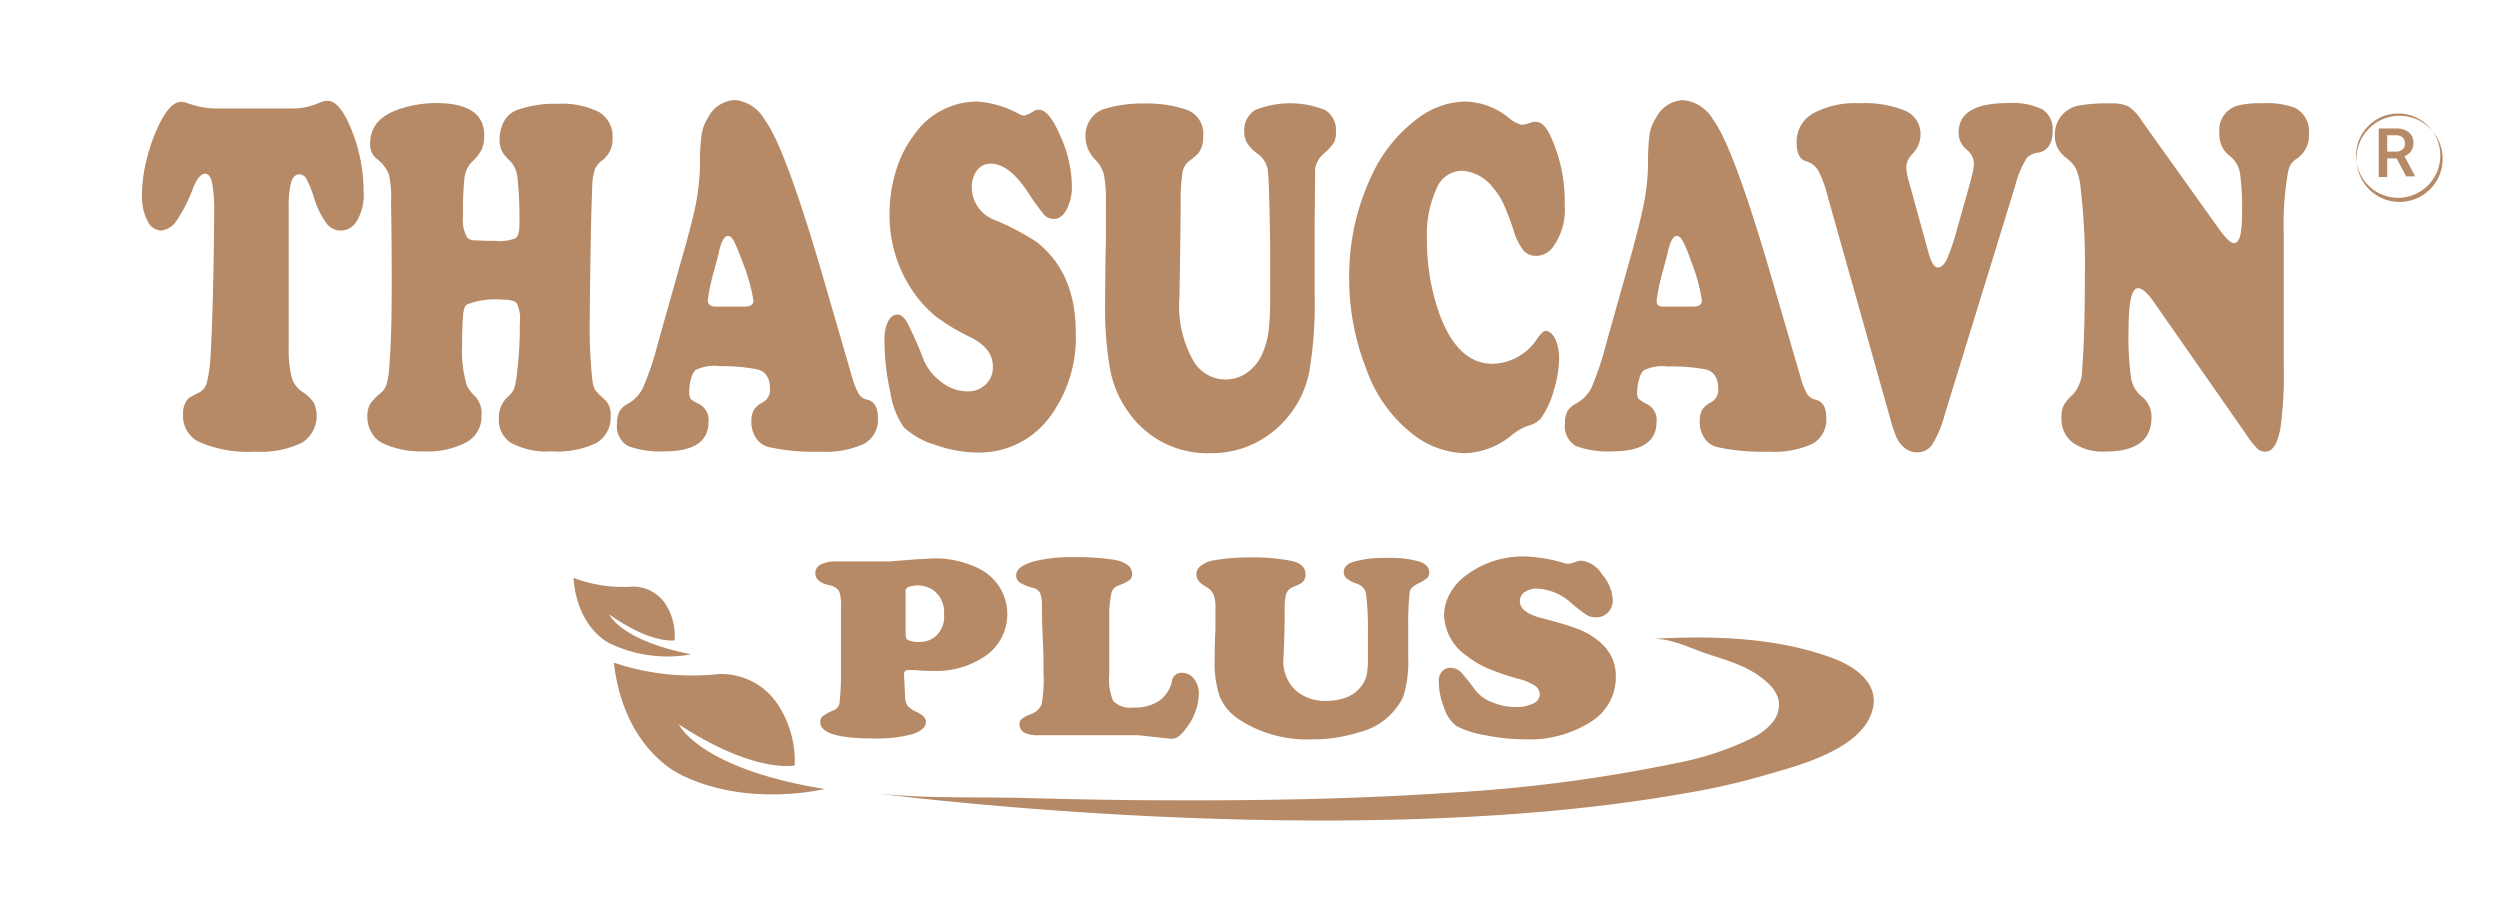
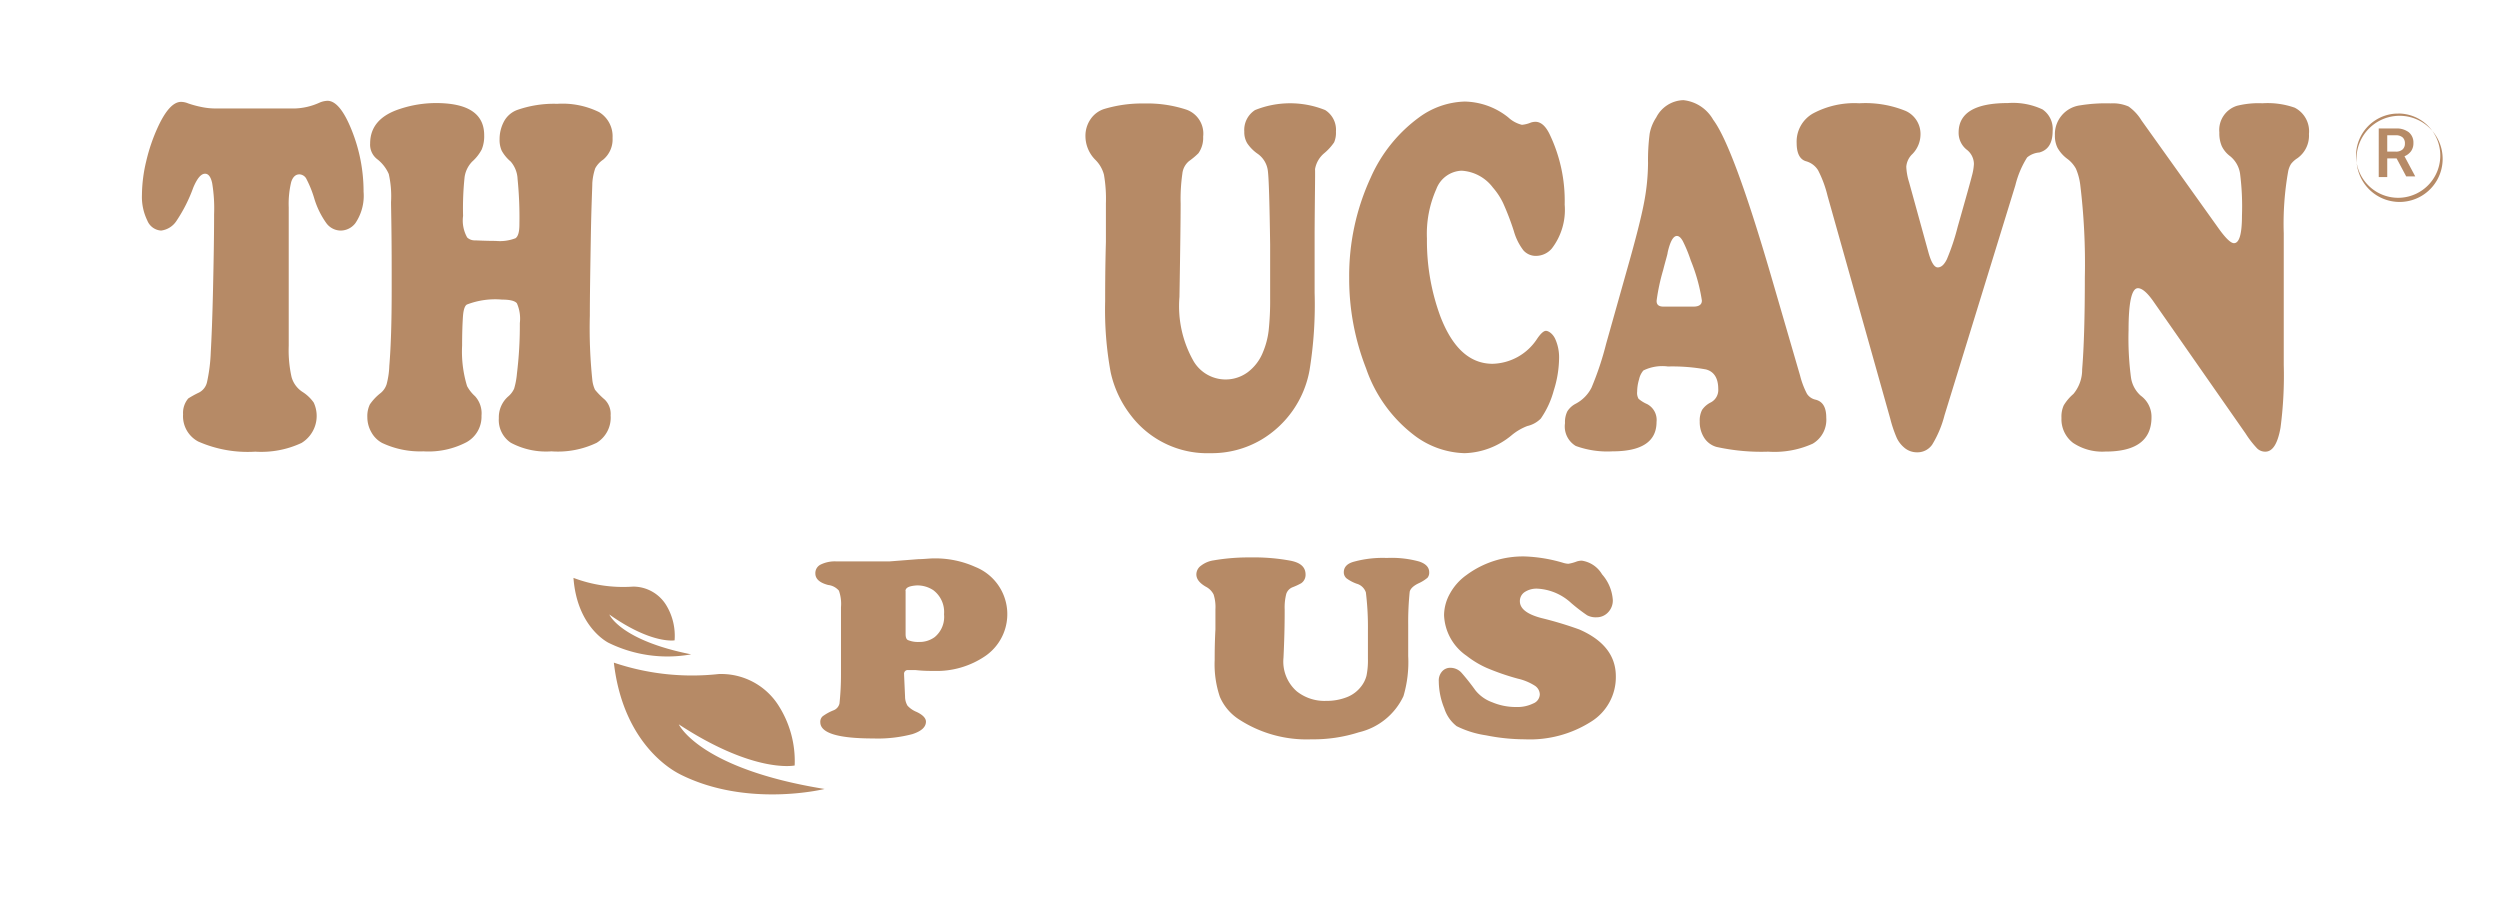
<svg xmlns="http://www.w3.org/2000/svg" id="Layer_1" data-name="Layer 1" viewBox="0 0 232.14 85.58">
  <defs>
    <style>.cls-1{fill:#b68a66;}</style>
  </defs>
  <path class="cls-1" d="M19.87,10.07h7.56a5.94,5.94,0,0,0,2.22-.53,2,2,0,0,1,.76-.18c.77,0,1.53.92,2.26,2.76a15.25,15.25,0,0,1,1.09,5.68A4.54,4.54,0,0,1,33,20.72a1.73,1.73,0,0,1-1.37.69,1.67,1.67,0,0,1-1.32-.68,7.8,7.8,0,0,1-1.11-2.24,10.2,10.2,0,0,0-.74-1.86.76.76,0,0,0-.66-.44c-.35,0-.61.24-.76.71a8.63,8.63,0,0,0-.23,2.35V32.12A11.41,11.41,0,0,0,27.07,35a2.41,2.41,0,0,0,1,1.38,3.69,3.69,0,0,1,1.06,1A2.94,2.94,0,0,1,28,41.13a8.81,8.81,0,0,1-4.29.81A11.37,11.37,0,0,1,18.41,41,2.66,2.66,0,0,1,17,38.47,2.07,2.07,0,0,1,17.48,37a9,9,0,0,1,1-.55,1.44,1.44,0,0,0,.75-1,15.36,15.36,0,0,0,.34-2.74c.07-1.19.15-3.13.21-5.8s.1-5,.1-7A14.36,14.36,0,0,0,19.7,17q-.19-.87-.66-.87c-.37,0-.73.43-1.09,1.28a14.15,14.15,0,0,1-1.57,3.11,2,2,0,0,1-1.42.89,1.48,1.48,0,0,1-1.28-.93,5,5,0,0,1-.5-2.38,13.77,13.77,0,0,1,.4-3.14,16.53,16.53,0,0,1,1.08-3.16c.72-1.56,1.44-2.34,2.15-2.34a1.78,1.78,0,0,1,.66.14,9.45,9.45,0,0,0,1.26.34A6.43,6.43,0,0,0,19.87,10.07Z" />
  <path class="cls-1" d="M40.48,9.57q4.49,0,4.48,3a3.21,3.21,0,0,1-.23,1.31A4,4,0,0,1,43.85,15a2.59,2.59,0,0,0-.71,1.45A27.47,27.47,0,0,0,43,20.05a3.2,3.2,0,0,0,.38,2,1,1,0,0,0,.65.27c.29,0,1,.05,2,.05a4,4,0,0,0,1.84-.25c.24-.17.36-.59.36-1.27a35.89,35.89,0,0,0-.17-4.23A2.64,2.64,0,0,0,47.42,15a3.6,3.6,0,0,1-.83-1,2.43,2.43,0,0,1-.2-1.07,3.46,3.46,0,0,1,.44-1.71,2.3,2.3,0,0,1,1.17-1,10.31,10.31,0,0,1,3.74-.58,7.7,7.7,0,0,1,3.89.77,2.63,2.63,0,0,1,1.25,2.4A2.44,2.44,0,0,1,56,14.83a2.28,2.28,0,0,0-.73.8A5.38,5.38,0,0,0,55,17c0,.38-.09,2.08-.14,5.1s-.09,5.42-.09,7.2A46.1,46.1,0,0,0,55,35.27a2.87,2.87,0,0,0,.25.92,7,7,0,0,0,.91.92,1.87,1.87,0,0,1,.54,1.47,2.74,2.74,0,0,1-1.3,2.54,8.35,8.35,0,0,1-4.2.79,6.93,6.93,0,0,1-3.77-.8,2.54,2.54,0,0,1-1.11-2.28,2.57,2.57,0,0,1,.85-2,2.05,2.05,0,0,0,.57-.74A7,7,0,0,0,48,34.7,37,37,0,0,0,48.27,30,3.53,3.53,0,0,0,48,28.17c-.17-.23-.64-.35-1.38-.35a7.28,7.28,0,0,0-3.27.46q-.29.18-.36,1.08c-.05.74-.08,1.64-.08,2.72a11,11,0,0,0,.46,3.77,3.44,3.44,0,0,0,.74.94,2.36,2.36,0,0,1,.6,1.81,2.7,2.7,0,0,1-1.39,2.46,7.61,7.61,0,0,1-4,.85,8.27,8.27,0,0,1-3.84-.78,2.48,2.48,0,0,1-1-1,2.81,2.81,0,0,1-.37-1.39,2.52,2.52,0,0,1,.23-1.18,4.62,4.62,0,0,1,1-1.06,1.75,1.75,0,0,0,.56-.82,7.62,7.62,0,0,0,.25-1.7c.15-1.8.22-4.14.22-7,0-.54,0-1.17,0-1.91,0-3.68-.06-5.77-.06-6.3a9.37,9.37,0,0,0-.21-2.61A3.53,3.53,0,0,0,35,14.76a1.7,1.7,0,0,1-.63-1.44c0-1.55.94-2.63,2.81-3.22A10.62,10.62,0,0,1,40.48,9.57Z" />
-   <path class="cls-1" d="M76.38,25.57l2.7,9.31a8.08,8.08,0,0,0,.65,1.69,1.24,1.24,0,0,0,.79.54c.69.17,1,.73,1,1.68a2.57,2.57,0,0,1-1.26,2.41,8.62,8.62,0,0,1-4.13.74,19.31,19.31,0,0,1-4.8-.44,2,2,0,0,1-1.14-.84,2.7,2.7,0,0,1-.42-1.53A2.13,2.13,0,0,1,70,38.06a2.1,2.1,0,0,1,.82-.7,1.3,1.3,0,0,0,.68-1.24c0-1-.39-1.63-1.16-1.82A17.7,17.7,0,0,0,66.84,34a4,4,0,0,0-2.28.37,2.07,2.07,0,0,0-.4.82A4.39,4.39,0,0,0,64,36.37a1.18,1.18,0,0,0,.12.66,3.24,3.24,0,0,0,.8.49,1.66,1.66,0,0,1,.87,1.66q0,2.73-4.08,2.73a8.51,8.51,0,0,1-3.41-.5,2.11,2.11,0,0,1-1-2.12,2.22,2.22,0,0,1,.23-1.1,1.92,1.92,0,0,1,.79-.71A3.44,3.44,0,0,0,59.71,36a27.68,27.68,0,0,0,1.37-4.08l2-7.1Q64.22,20.9,64.6,19A21,21,0,0,0,65,15.15a17.56,17.56,0,0,1,.16-2.74,4.12,4.12,0,0,1,.6-1.51,2.92,2.92,0,0,1,2.53-1.61A3.6,3.6,0,0,1,71,11.11Q72.88,13.59,76.38,25.57Zm-10,2.9h2.81c.51,0,.77-.19.77-.56a16.54,16.54,0,0,0-1.07-3.72,15.92,15.92,0,0,0-.75-1.82c-.17-.3-.35-.46-.54-.46-.35,0-.63.52-.86,1.54,0,.14-.18.69-.42,1.64a18.71,18.71,0,0,0-.6,2.8C65.74,28.27,66,28.47,66.4,28.47Z" />
-   <path class="cls-1" d="M90.78,9.43a9.5,9.5,0,0,1,3.87,1.17,1.16,1.16,0,0,0,.46.14,3.46,3.46,0,0,0,.86-.41.85.85,0,0,1,.49-.14c.64,0,1.31.81,2,2.44a11.42,11.42,0,0,1,1.07,4.64,4.49,4.49,0,0,1-.48,2.17c-.32.59-.71.89-1.17.89A1.27,1.27,0,0,1,97,20a22.09,22.09,0,0,1-1.57-2.18Q93.68,15.2,92,15.2a1.55,1.55,0,0,0-1.28.62,2.59,2.59,0,0,0-.48,1.63,3.24,3.24,0,0,0,2.19,3,24.56,24.56,0,0,1,3.8,2q3.66,2.85,3.66,8.39a12.38,12.38,0,0,1-2.5,8,8.13,8.13,0,0,1-6.66,3.18,11.78,11.78,0,0,1-3.87-.71,7.26,7.26,0,0,1-2.94-1.64,7.56,7.56,0,0,1-1.24-3.21,21.85,21.85,0,0,1-.55-4.81,4,4,0,0,1,.28-1.7c.24-.49.54-.74.91-.74s.71.3,1,.9a34.4,34.4,0,0,1,1.42,3.24,5,5,0,0,0,1.69,2.14,4,4,0,0,0,2.38.85,2.35,2.35,0,0,0,1.72-.64,2.14,2.14,0,0,0,.66-1.62,2.51,2.51,0,0,0-.51-1.58,4.76,4.76,0,0,0-1.68-1.24,18.78,18.78,0,0,1-3.13-1.9,11.08,11.08,0,0,1-2-2.17,12.42,12.42,0,0,1-2.27-7.31,13.5,13.5,0,0,1,.59-4,10.55,10.55,0,0,1,1.66-3.32A7.14,7.14,0,0,1,90.78,9.43Z" />
  <path class="cls-1" d="M122.07,21.57v5.61a37.92,37.92,0,0,1-.47,7.19,9.45,9.45,0,0,1-4.48,6.46,9.06,9.06,0,0,1-4.73,1.25A8.91,8.91,0,0,1,105,38.56a10,10,0,0,1-1.87-4,32.1,32.1,0,0,1-.51-6.58c0-1.12,0-3,.07-5.51,0-1.81,0-3,0-3.59a13.08,13.08,0,0,0-.18-2.65,3,3,0,0,0-.78-1.37,3.13,3.13,0,0,1-.94-2.21,2.72,2.72,0,0,1,.48-1.59,2.41,2.41,0,0,1,1.26-.94,12.23,12.23,0,0,1,3.73-.51,11.56,11.56,0,0,1,3.93.58,2.36,2.36,0,0,1,1.53,2.5,2.47,2.47,0,0,1-.44,1.54,6.9,6.9,0,0,1-.86.72,1.74,1.74,0,0,0-.63,1.17,16.69,16.69,0,0,0-.16,2.8q0,2-.11,8.65a10.31,10.31,0,0,0,1.33,6,3.46,3.46,0,0,0,5,1,4.32,4.32,0,0,0,1.42-1.86,7.42,7.42,0,0,0,.53-2,25.75,25.75,0,0,0,.14-3V22.69q-.08-5.81-.21-6.81a2.27,2.27,0,0,0-.92-1.58,3.68,3.68,0,0,1-1-1,2,2,0,0,1-.27-1.08,2.19,2.19,0,0,1,1-2,8.72,8.72,0,0,1,6.51,0,2.16,2.16,0,0,1,1,2,2.23,2.23,0,0,1-.17,1,4.9,4.9,0,0,1-.91,1,2.47,2.47,0,0,0-.86,1.48C122.13,16.2,122.09,18.17,122.07,21.57Z" />
  <path class="cls-1" d="M136,9.43a6.65,6.65,0,0,1,4.05,1.47,2.87,2.87,0,0,0,1.27.69,2.79,2.79,0,0,0,.83-.21,1.42,1.42,0,0,1,.42-.07c.5,0,.93.37,1.3,1.11A14.29,14.29,0,0,1,145.29,19a5.89,5.89,0,0,1-1.19,4.07,1.94,1.94,0,0,1-1.45.69,1.53,1.53,0,0,1-1.19-.51,5.32,5.32,0,0,1-.89-1.79,24.39,24.39,0,0,0-1-2.61,6.42,6.42,0,0,0-.95-1.44,3.92,3.92,0,0,0-2.91-1.56,2.62,2.62,0,0,0-2.34,1.71,10.2,10.2,0,0,0-.87,4.59,20.27,20.27,0,0,0,1.25,7.24c1.13,2.93,2.74,4.39,4.85,4.39a5.08,5.08,0,0,0,4.07-2.23c.36-.55.66-.83.88-.83s.63.25.86.75a4.14,4.14,0,0,1,.36,1.81,10.25,10.25,0,0,1-.5,3,8.35,8.35,0,0,1-1.2,2.59,2.58,2.58,0,0,1-1.25.69,5.1,5.1,0,0,0-1.45.85A7.13,7.13,0,0,1,136,42.08a8.07,8.07,0,0,1-4.77-1.73,13.15,13.15,0,0,1-4.38-6.14,22.83,22.83,0,0,1-1.57-8.41,21.72,21.72,0,0,1,2-9.31,13.83,13.83,0,0,1,4.49-5.59A7.51,7.51,0,0,1,136,9.43Z" />
  <path class="cls-1" d="M164.44,25.57l2.71,9.31a7.67,7.67,0,0,0,.64,1.69,1.27,1.27,0,0,0,.79.54c.69.17,1,.73,1,1.68a2.57,2.57,0,0,1-1.26,2.41,8.62,8.62,0,0,1-4.13.74,19.31,19.31,0,0,1-4.8-.44,2,2,0,0,1-1.14-.84,2.7,2.7,0,0,1-.42-1.53,2.13,2.13,0,0,1,.22-1.07,2.1,2.1,0,0,1,.82-.7,1.3,1.3,0,0,0,.68-1.24c0-1-.39-1.63-1.16-1.82a17.52,17.52,0,0,0-3.51-.27,4,4,0,0,0-2.28.37,1.83,1.83,0,0,0-.4.82,4,4,0,0,0-.18,1.15,1.08,1.08,0,0,0,.13.66,3.1,3.1,0,0,0,.79.49,1.66,1.66,0,0,1,.88,1.66c0,1.82-1.37,2.73-4.09,2.73a8.55,8.55,0,0,1-3.41-.5,2.11,2.11,0,0,1-1-2.12,2.23,2.23,0,0,1,.22-1.1,2,2,0,0,1,.79-.71A3.46,3.46,0,0,0,147.78,36a28.07,28.07,0,0,0,1.36-4.08l2-7.1q1.11-3.91,1.49-5.85a20.14,20.14,0,0,0,.4-3.81,19.37,19.37,0,0,1,.15-2.74,4,4,0,0,1,.61-1.51,2.92,2.92,0,0,1,2.52-1.61,3.61,3.61,0,0,1,2.77,1.82Q160.94,13.59,164.44,25.57Zm-10,2.9h2.81c.52,0,.78-.19.78-.56A16.23,16.23,0,0,0,157,24.19a12.86,12.86,0,0,0-.75-1.82c-.17-.3-.35-.46-.54-.46-.34,0-.63.52-.86,1.54,0,.14-.18.69-.42,1.64a18.71,18.71,0,0,0-.6,2.8C153.8,28.27,154,28.47,154.46,28.47Z" />
  <path class="cls-1" d="M187.14,17.2l-6.58,21.36a10,10,0,0,1-1.14,2.72A1.66,1.66,0,0,1,178,42a1.8,1.8,0,0,1-1.23-.48,2.61,2.61,0,0,1-.65-.87,11.63,11.63,0,0,1-.6-1.78L169.7,18.19a10.57,10.57,0,0,0-.88-2.38,1.92,1.92,0,0,0-1.13-.84c-.57-.17-.86-.74-.86-1.7a3,3,0,0,1,1.51-2.73,8.13,8.13,0,0,1,4.31-.95,9.89,9.89,0,0,1,4.3.71,2.34,2.34,0,0,1,1.38,2.21,2.62,2.62,0,0,1-.75,1.79,1.82,1.82,0,0,0-.57,1.18,5.56,5.56,0,0,0,.26,1.44l1.79,6.49c.26.95.55,1.42.87,1.42s.6-.25.85-.76a20.7,20.7,0,0,0,1-3q1.14-4,1.32-4.73a5.09,5.09,0,0,0,.19-1.11,1.69,1.69,0,0,0-.68-1.34,2,2,0,0,1-.74-1.58q0-2.74,4.57-2.74a6.45,6.45,0,0,1,3.22.59,2.19,2.19,0,0,1,.94,2c0,1.13-.42,1.78-1.24,2a2,2,0,0,0-1.13.46A8.76,8.76,0,0,0,187.14,17.2Z" />
  <path class="cls-1" d="M198.85,11.18l7.14,10c.67.94,1.15,1.4,1.45,1.4.49,0,.74-.85.74-2.55A24.11,24.11,0,0,0,208,16.1a2.57,2.57,0,0,0-.91-1.59,2.55,2.55,0,0,1-.78-.93,3,3,0,0,1-.23-1.28,2.35,2.35,0,0,1,1.65-2.48,8.29,8.29,0,0,1,2.35-.23,7.55,7.55,0,0,1,3,.41,2.46,2.46,0,0,1,1.32,2.44,2.57,2.57,0,0,1-1.07,2.25,2.29,2.29,0,0,0-.59.53,2.06,2.06,0,0,0-.27.69,27.79,27.79,0,0,0-.41,5.75v7.5c0,1.14,0,2.72,0,4.71a37.09,37.09,0,0,1-.3,5.84c-.26,1.48-.73,2.23-1.41,2.23a1.07,1.07,0,0,1-.76-.3,9.09,9.09,0,0,1-1.07-1.38L200,28.05c-.59-.86-1.09-1.29-1.48-1.29-.58,0-.87,1.3-.87,3.89a27.81,27.81,0,0,0,.22,4.37,2.78,2.78,0,0,0,.91,1.72,2.42,2.42,0,0,1,1,2q0,3.2-4.29,3.19a4.87,4.87,0,0,1-3-.81,2.76,2.76,0,0,1-1.07-2.31,2.54,2.54,0,0,1,.21-1.17,4.38,4.38,0,0,1,.9-1.06,3.51,3.51,0,0,0,.81-2.28q.25-3,.25-8.53a60.94,60.94,0,0,0-.43-8.64,5.52,5.52,0,0,0-.4-1.47,2.84,2.84,0,0,0-.81-.92,3.28,3.28,0,0,1-.89-1,2.47,2.47,0,0,1-.25-1.17,2.7,2.7,0,0,1,2.36-2.79,14.81,14.81,0,0,1,2.81-.18,3.64,3.64,0,0,1,1.67.29A4.3,4.3,0,0,1,198.85,11.18Z" />
  <path class="cls-1" d="M78.09,62.66V56.39a3.7,3.7,0,0,0-.19-1.54,1.53,1.53,0,0,0-1-.53c-.8-.21-1.19-.57-1.19-1.08a.88.88,0,0,1,.5-.82,3,3,0,0,1,1.46-.29l1.58,0H80l2.59,0,2.7-.21c.52,0,1-.07,1.41-.07a9.06,9.06,0,0,1,3.88.8,4.72,4.72,0,0,1,.89,8.28,8,8,0,0,1-4.73,1.37c-.47,0-1,0-1.73-.08l-.68,0a.34.34,0,0,0-.38.39v.07l.09,2a1.66,1.66,0,0,0,.23.85,2.35,2.35,0,0,0,.85.58c.57.27.86.58.86.9,0,.5-.42.89-1.27,1.16a12.59,12.59,0,0,1-3.62.4q-4.92,0-4.92-1.51a.68.68,0,0,1,.22-.55,4.54,4.54,0,0,1,1-.55.89.89,0,0,0,.56-.63A24.93,24.93,0,0,0,78.09,62.66Zm6-7.78v4c0,.31.08.5.23.56a2.44,2.44,0,0,0,1,.17,2.38,2.38,0,0,0,1.47-.45,2.43,2.43,0,0,0,.87-2.12,2.53,2.53,0,0,0-1-2.24,2.68,2.68,0,0,0-1.54-.44C84.41,54.41,84.08,54.57,84.08,54.88Z" />
-   <path class="cls-1" d="M103,57.21v5.47a5,5,0,0,0,.36,2.39,2.16,2.16,0,0,0,1.85.63,4.16,4.16,0,0,0,2.39-.6,3.08,3.08,0,0,0,1.23-1.86.88.88,0,0,1,.9-.77,1.4,1.4,0,0,1,1.15.57,2.26,2.26,0,0,1,.44,1.47,5.44,5.44,0,0,1-1.22,3.16,3.08,3.08,0,0,1-.68.73,1.23,1.23,0,0,1-.7.2l-3-.33H96.51a3,3,0,0,1-1.29-.19.88.88,0,0,1-.55-.82.61.61,0,0,1,.18-.49,3.81,3.81,0,0,1,.87-.46,1.62,1.62,0,0,0,1-.91,12.22,12.22,0,0,0,.18-2.85c0-.73,0-1.78-.07-3.16s-.07-2.31-.08-3a3.48,3.48,0,0,0-.16-1.3,1,1,0,0,0-.7-.51,4.89,4.89,0,0,1-1.12-.44.83.83,0,0,1-.42-.68c0-.58.53-1,1.6-1.32a13.87,13.87,0,0,1,3.67-.4,22.73,22.73,0,0,1,3.86.24c1.1.22,1.64.65,1.64,1.29a.73.73,0,0,1-.21.58,4.5,4.5,0,0,1-1.07.52,1,1,0,0,0-.64.69A10.08,10.08,0,0,0,103,57.21Z" />
  <path class="cls-1" d="M130.76,58v2.91a11.14,11.14,0,0,1-.44,3.73A6.12,6.12,0,0,1,126.17,68a13.81,13.81,0,0,1-4.38.65A11.51,11.51,0,0,1,115,66.77a4.69,4.69,0,0,1-1.73-2.07,9.43,9.43,0,0,1-.48-3.41c0-.58,0-1.53.07-2.86,0-.94,0-1.56,0-1.86a3.83,3.83,0,0,0-.17-1.37,1.65,1.65,0,0,0-.72-.72c-.59-.34-.88-.72-.88-1.14a1,1,0,0,1,.44-.82,2.5,2.5,0,0,1,1.18-.49,19.28,19.28,0,0,1,3.46-.27,18.43,18.43,0,0,1,3.64.3c1,.19,1.42.63,1.42,1.3a.94.94,0,0,1-.41.8,6.22,6.22,0,0,1-.8.37,1,1,0,0,0-.58.61,5,5,0,0,0-.15,1.45c0,.69,0,2.19-.11,4.48a3.67,3.67,0,0,0,1.24,3.13,4.14,4.14,0,0,0,2.74.88,5.09,5.09,0,0,0,1.92-.35,3.06,3.06,0,0,0,1.32-1,2.69,2.69,0,0,0,.49-1,7.13,7.13,0,0,0,.13-1.56V58.55a26.5,26.5,0,0,0-.19-3.54,1.25,1.25,0,0,0-.86-.81,3.63,3.63,0,0,1-.94-.5.73.73,0,0,1-.25-.56c0-.48.31-.83,1-1a10.12,10.12,0,0,1,3-.33,9.64,9.64,0,0,1,3,.33q.93.31.93,1a.74.74,0,0,1-.16.51,3.56,3.56,0,0,1-.84.52c-.47.23-.74.49-.81.77A27.33,27.33,0,0,0,130.76,58Z" />
  <path class="cls-1" d="M141.62,51.67a14.14,14.14,0,0,1,3.59.61,2,2,0,0,0,.42.07,3.93,3.93,0,0,0,.8-.22,1.63,1.63,0,0,1,.45-.07,2.63,2.63,0,0,1,1.88,1.27,4,4,0,0,1,1,2.4,1.59,1.59,0,0,1-.44,1.13,1.45,1.45,0,0,1-1.09.46,1.69,1.69,0,0,1-.86-.19A16.48,16.48,0,0,1,145.9,56a5,5,0,0,0-3.14-1.34,2,2,0,0,0-1.19.32,1,1,0,0,0-.44.85c0,.69.67,1.21,2,1.56a34.16,34.16,0,0,1,3.52,1.06q3.39,1.48,3.39,4.35A4.86,4.86,0,0,1,147.76,67a10.6,10.6,0,0,1-6.18,1.65,18.4,18.4,0,0,1-3.59-.37,9.06,9.06,0,0,1-2.73-.85,3.39,3.39,0,0,1-1.15-1.66,6.77,6.77,0,0,1-.51-2.5,1.27,1.27,0,0,1,.27-.88,1,1,0,0,1,.84-.38,1.38,1.38,0,0,1,1,.46A20.84,20.84,0,0,1,137,64.1a3.53,3.53,0,0,0,1.56,1.11,5.67,5.67,0,0,0,2.22.44,3.35,3.35,0,0,0,1.59-.33.94.94,0,0,0,.61-.84,1,1,0,0,0-.48-.82,5,5,0,0,0-1.55-.64,22.39,22.39,0,0,1-2.9-1,8.84,8.84,0,0,1-1.86-1.12,4.8,4.8,0,0,1-2.1-3.79,4.18,4.18,0,0,1,.55-2,5.12,5.12,0,0,1,1.54-1.72A8.8,8.8,0,0,1,141.62,51.67Z" />
-   <path class="cls-1" d="M153.35,59.33c1.81-.1,3.6.87,5.27,1.42,2,.64,4,1.22,5.53,2.67a3.13,3.13,0,0,1,1,1.57,2.61,2.61,0,0,1-.62,2.16,5.89,5.89,0,0,1-1.85,1.39,27.53,27.53,0,0,1-7,2.31,142.16,142.16,0,0,1-20.76,2.74c-8.89.61-17.8.76-26.71.72-4.35,0-8.71-.1-13.06-.21-4.84-.13-10,.1-14.75-.55,0,0,43.58,5.84,75.84.15A62.93,62.93,0,0,0,163.81,72c3.07-.88,8.58-2.27,9.92-5.64,1.06-2.68-1.29-4.4-3.53-5.24C164.94,59.16,158.91,59,153.35,59.33Z" />
  <path class="cls-1" d="M57,61.53a22.68,22.68,0,0,0,9.72,1.06,6.3,6.3,0,0,1,5.55,2.89,9.59,9.59,0,0,1,1.52,5.6s-3.71.8-10.76-3.82c0,0,1.89,4.12,13.54,6,0,0-7.19,1.79-13.44-1.37C63.17,71.88,57.93,69.64,57,61.53Z" />
  <path class="cls-1" d="M53.25,53.66a13.05,13.05,0,0,0,5.53.81,3.6,3.6,0,0,1,3.11,1.77,5.47,5.47,0,0,1,.75,3.22s-2.13.38-6.06-2.4c0,0,1,2.39,7.6,3.7a12.41,12.41,0,0,1-7.65-1.06S53.59,58.31,53.25,53.66Z" />
  <path class="cls-1" d="M222.69,18.75a4,4,0,1,1,.25,0Zm0-8.2h-.23a3.91,3.91,0,0,0,.45,7.81,3.92,3.92,0,0,0,3.68-4.13h0a3.9,3.9,0,0,0-3.9-3.69Z" />
  <path class="cls-1" d="M222.54,14.71h-.87v1.73h-.79V11.93h1.59a1.85,1.85,0,0,1,1.2.35,1.23,1.23,0,0,1,.43,1,1.26,1.26,0,0,1-.22.76,1.45,1.45,0,0,1-.61.47l1,1.87v0h-.84Zm-.87-.63h.8a.91.91,0,0,0,.62-.2.71.71,0,0,0,.22-.55.73.73,0,0,0-.2-.56.92.92,0,0,0-.62-.21h-.82Z" />
</svg>